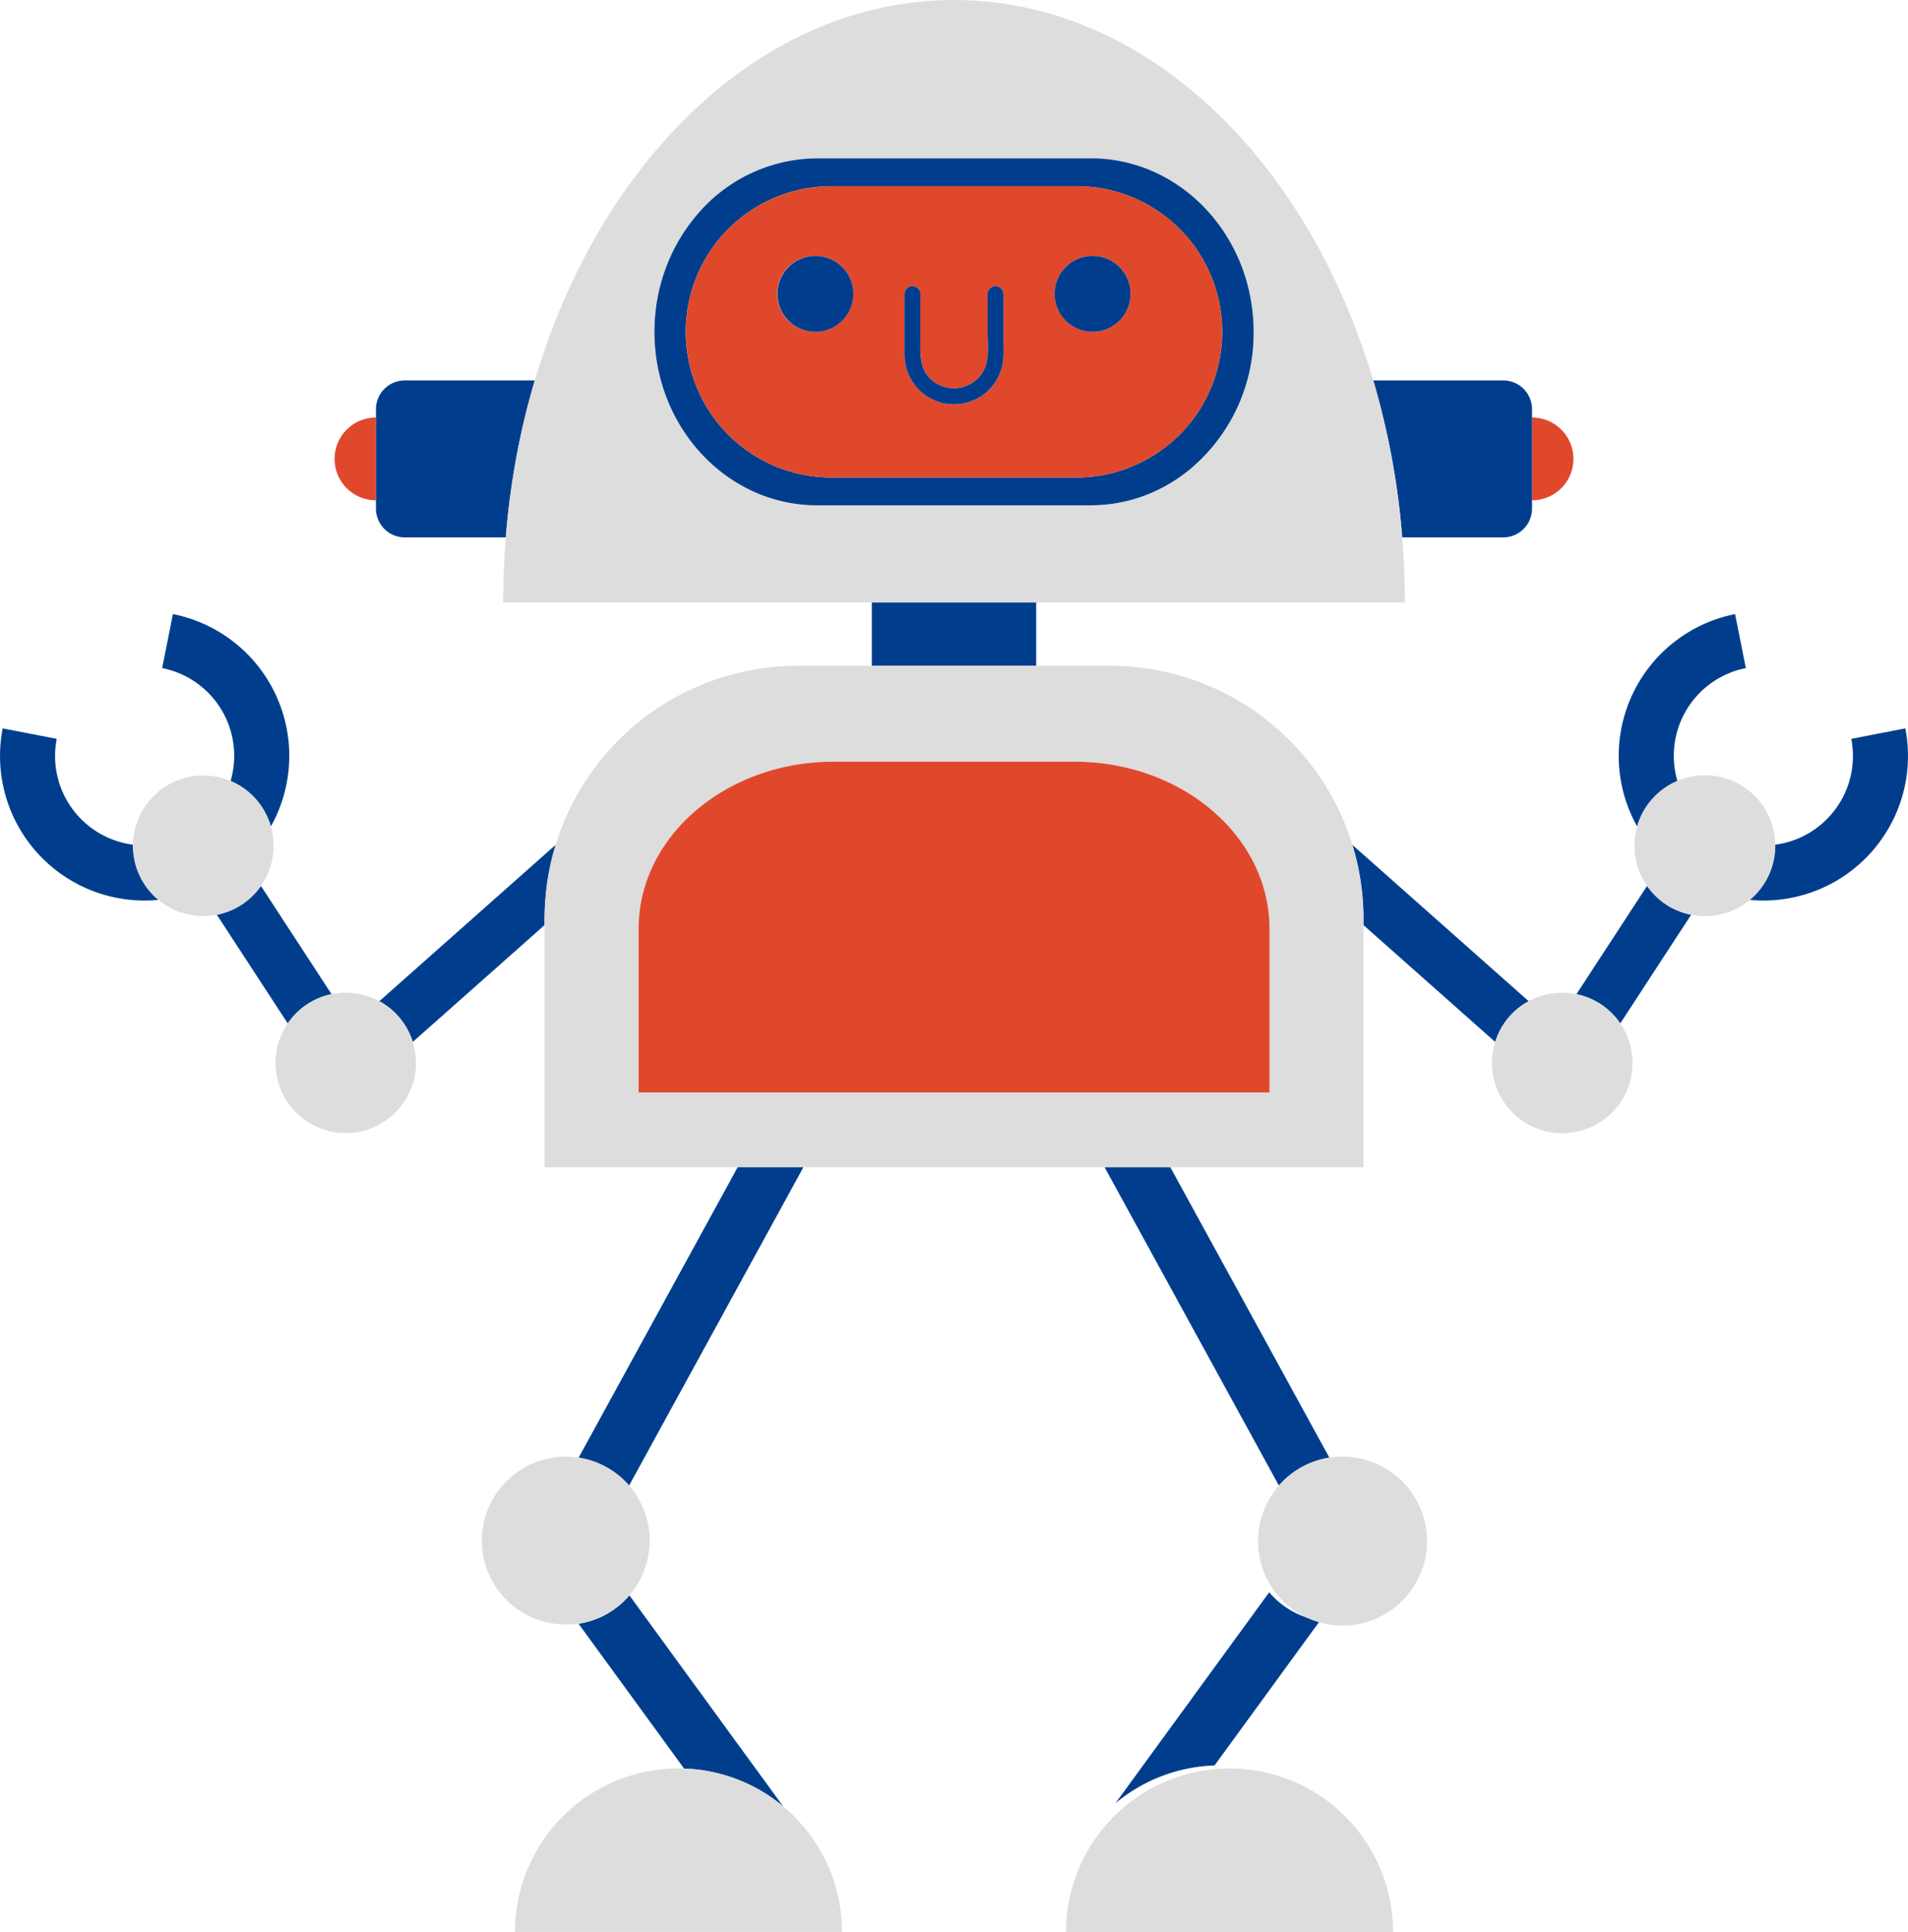
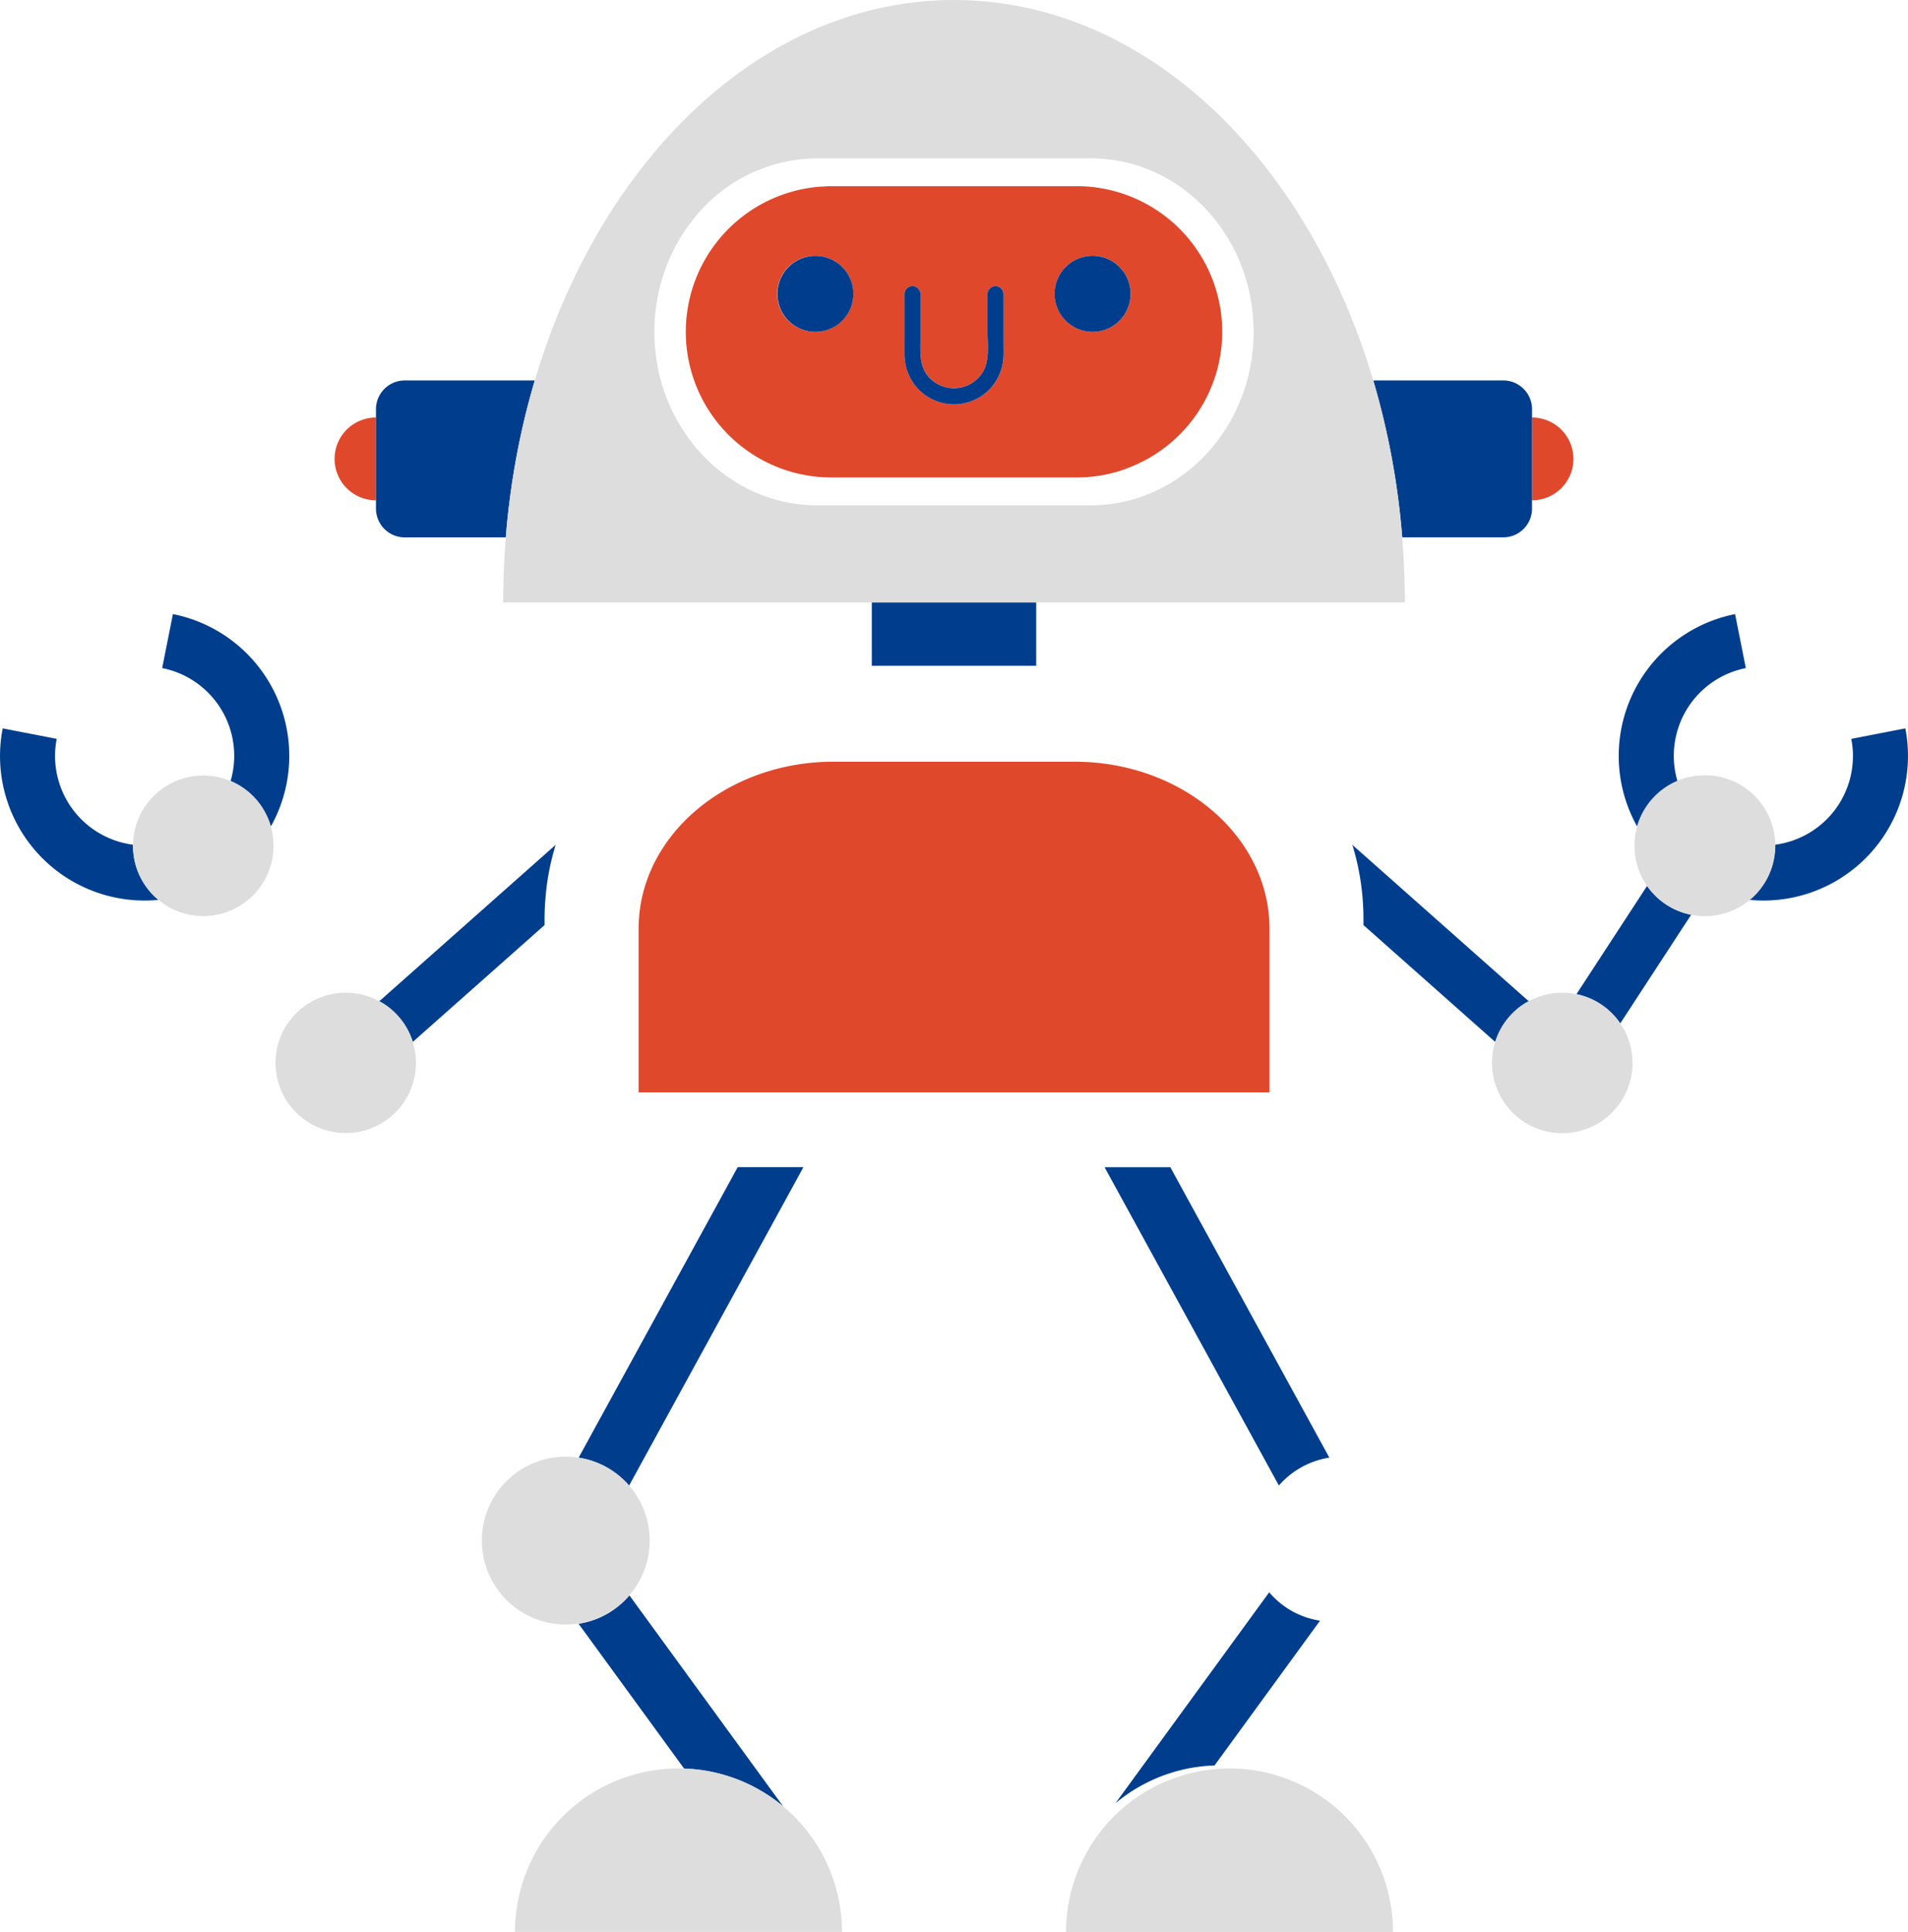
<svg xmlns="http://www.w3.org/2000/svg" width="324.506" height="328.519" viewBox="0 0 324.506 328.519">
  <defs>
    <clipPath id="ab-prst-intro-clip-path">
      <rect width="324.506" height="328.519" fill="none" />
    </clipPath>
  </defs>
  <g transform="translate(0 0.004)">
    <g transform="translate(0 -0.004)" clip-path="url(#ab-prst-intro-clip-path)">
      <path d="M1267.872,553.24a11.952,11.952,0,0,1-2.376,2.668,24.581,24.581,0,0,0,26.484-29.163l-9.19,1.785a15.211,15.211,0,0,1-12.975,18,11.9,11.9,0,0,1-1.943,6.714" transform="translate(-967.93 -402.887)" fill="#003e8d" />
      <path d="M1180.833,472.468a15.212,15.212,0,0,1,11.638-19.2l-1.829-9.183a24.584,24.584,0,0,0-16.658,36.118,11.973,11.973,0,0,1,6.849-7.731" transform="translate(-895.546 -339.66)" fill="#003e8d" />
      <path d="M1147.707,664.064l12.064-18.486a11.889,11.889,0,0,1-7.5-4.9l-12.011,18.406a11.9,11.9,0,0,1,7.449,4.976" transform="translate(-872.141 -490.033)" fill="#003e8d" />
      <path d="M1187.629,582.773a11.978,11.978,0,1,0-3.272-3.181,11.909,11.909,0,0,0,3.272,3.181" transform="translate(-904.228 -428.943)" fill="#ddd" />
      <path d="M980.065,624.631l22.412,19.87a11.9,11.9,0,0,1,5.085-6.579c.2-.125.408-.228.614-.34l-29.994-26.592a43.066,43.066,0,0,1,1.884,12.624Z" transform="translate(-748.174 -467.322)" fill="#003e8d" />
      <path d="M1079.715,726.275a11.948,11.948,0,1,0,21.546-2.742c-.088-.142-.189-.27-.282-.406a11.925,11.925,0,0,0-15.566-3.771c-.205.111-.413.215-.614.34a11.893,11.893,0,0,0-5.085,6.579" transform="translate(-825.413 -549.096)" fill="#ddd" />
      <path d="M134.3,476.95a11.952,11.952,0,0,1,1.485,3.249,24.584,24.584,0,0,0-16.658-36.118l-1.829,9.183a15.212,15.212,0,0,1,11.638,19.2,11.9,11.9,0,0,1,5.364,4.481" transform="translate(-89.717 -339.66)" fill="#003e8d" />
      <path d="M.457,526.746a24.581,24.581,0,0,0,26.484,29.163,11.972,11.972,0,0,1-4.319-9.382,15.211,15.211,0,0,1-12.975-18Z" transform="translate(0 -402.887)" fill="#003e8d" />
-       <path d="M161.056,643.864a11.911,11.911,0,0,1-4.229,1.714l12.064,18.486a11.9,11.9,0,0,1,7.449-4.976l-12.011-18.406a11.9,11.9,0,0,1-3.272,3.181" transform="translate(-119.951 -490.033)" fill="#003e8d" />
      <path d="M98.145,579.3a11.949,11.949,0,1,0-1.942-6.714,11.953,11.953,0,0,0,1.942,6.714" transform="translate(-73.581 -428.943)" fill="#ddd" />
      <path d="M280.028,644.5l22.412-19.87v-1.017c0-.9.036-1.783.09-2.665.015-.25.037-.5.057-.747q.079-1.01.2-2.007c.028-.223.053-.447.085-.67a42.852,42.852,0,0,1,1.07-5.206c.035-.13.074-.26.111-.39.088-.314.172-.629.267-.94L274.33,637.581c.205.111.413.215.613.34a11.9,11.9,0,0,1,5.085,6.579" transform="translate(-209.825 -467.321)" fill="#003e8d" />
      <path d="M201.347,723.127c-.093.137-.194.265-.282.406a11.941,11.941,0,1,0,16.461-3.838c-.2-.125-.408-.228-.613-.34a11.925,11.925,0,0,0-15.565,3.771" transform="translate(-152.408 -549.096)" fill="#ddd" />
      <path d="M242.005,308.975a7.038,7.038,0,0,0,7.039,7.039V301.936a7.039,7.039,0,0,0-7.039,7.039" transform="translate(-185.101 -230.939)" fill="#e0482c" />
      <path d="M1115.171,308.975a7.039,7.039,0,0,0-7.039-7.039v14.077a7.039,7.039,0,0,0,7.039-7.039" transform="translate(-847.569 -230.939)" fill="#e0482c" />
      <path d="M832.975,1151.495l-26.148,35.876a27.678,27.678,0,0,1,16.849-6.428l17.945-24.62a14.072,14.072,0,0,1-8.646-4.827" transform="translate(-617.112 -880.734)" fill="#003e8d" />
      <path d="M799.2,844.5l29.425,53.726a14.334,14.334,0,0,1,8.583-4.744L810.162,844.1H798.991c.072.135.126.275.212.406" transform="translate(-611.118 -645.618)" fill="#003e8d" />
-       <path d="M913.638,1058.3a14.366,14.366,0,1,0,8.583-4.744,14.289,14.289,0,0,0-8.583,4.744" transform="translate(-696.128 -805.683)" fill="#ddd" />
      <path d="M771.082,1306.69h55.607a27.8,27.8,0,0,0-27.8-27.8c-.321,0-.638.013-.956.024a27.795,27.795,0,0,0-26.847,27.779" transform="translate(-589.772 -978.171)" fill="#ddd" />
      <path d="M421.963,1157.591a14.3,14.3,0,0,1-3.467.99l17.945,24.62a27.676,27.676,0,0,1,16.849,6.428l-26.148-35.876a14.227,14.227,0,0,1-5.179,3.837" transform="translate(-320.092 -882.462)" fill="#003e8d" />
      <path d="M418.537,893.485a14.335,14.335,0,0,1,8.583,4.744L456.545,844.5c.086-.13.14-.271.212-.406H445.586Z" transform="translate(-320.123 -645.618)" fill="#003e8d" />
      <path d="M364.725,1053.551a14.27,14.27,0,1,0,8.583,4.744,14.228,14.228,0,0,0-8.583-4.744" transform="translate(-266.311 -805.683)" fill="#ddd" />
      <path d="M400.306,1278.886a27.8,27.8,0,0,0-27.8,27.8H428.11a27.795,27.795,0,0,0-26.847-27.779c-.318-.011-.636-.024-.956-.024" transform="translate(-284.914 -978.171)" fill="#ddd" />
      <rect width="27.955" height="10.783" transform="translate(148.276 102.435)" fill="#003e8d" />
      <path d="M294.561,296.435c.022-.184.045-.367.068-.55q.3-2.43.692-4.82c.027-.169.054-.339.083-.508q.4-2.429.894-4.814c.026-.128.051-.257.078-.385q.518-2.485,1.125-4.918l.036-.147q.655-2.61,1.411-5.157H276.831a4.892,4.892,0,0,0-4.892,4.892v16.9a4.892,4.892,0,0,0,4.892,4.892h17.187c.012-.153.027-.3.04-.457q.208-2.481.5-4.925" transform="translate(-207.996 -210.44)" fill="#003e8d" />
      <path d="M1015.39,301.816a4.892,4.892,0,0,0,4.892-4.892v-16.9a4.892,4.892,0,0,0-4.892-4.892H993.275a130.618,130.618,0,0,1,4.927,26.681Z" transform="translate(-759.719 -210.44)" fill="#003e8d" />
      <path d="M517.281,100.854h0q-.054-4.8-.431-9.481a130.606,130.606,0,0,0-4.927-26.681C500.674,26.8,472.99,0,440.619,0,420.974,0,403.06,9.872,389.493,26.1l0,0a98.61,98.61,0,0,0-10.6,15.562l-.017.032q-1.149,2.081-2.22,4.243l-.076.155q-1.043,2.112-2.01,4.3l-.094.212q-.96,2.181-1.841,4.43l-.074.187q-.895,2.3-1.7,4.659l-.027.076q-1.647,4.82-2.923,9.9L367.87,70q-.607,2.432-1.125,4.918c-.027.128-.052.257-.078.385q-.489,2.384-.894,4.814c-.028.169-.055.338-.082.508q-.389,2.39-.692,4.82c-.023.183-.046.367-.068.55q-.3,2.444-.5,4.925c-.013.153-.028.3-.04.457l0,.04q-.2,2.557-.315,5.151c0,.11-.011.218-.016.328q-.11,2.751-.113,5.54H517.3c0-.527-.009-1.052-.015-1.577M491.575,56.423c0,12.908-7.78,23.872-18.61,27.872l-.028.01a26.1,26.1,0,0,1-4.217,1.161l-.271.051q-1.008.178-2.041.277c-.122.012-.244.02-.366.03-.7.057-1.414.1-2.132.1H417.331c-15.279,0-27.667-13.206-27.667-29.5a31.1,31.1,0,0,1,2.174-11.482q.525-1.323,1.165-2.579.32-.627.666-1.235.693-1.216,1.491-2.353c.222-.317.453-.625.687-.932.325-.427.658-.846,1-1.253a26.864,26.864,0,0,1,20.479-9.664h46.578C479.188,26.925,491.575,40.132,491.575,56.423Z" transform="translate(-278.366 0.004)" fill="#ddd" />
-       <path d="M547.574,114.522H501a26.864,26.864,0,0,0-20.479,9.664c-.347.407-.679.826-1,1.253-.233.306-.465.615-.687.932q-.8,1.136-1.491,2.353-.346.608-.666,1.235-.639,1.254-1.165,2.579a31.091,31.091,0,0,0-2.174,11.482c0,16.291,12.387,29.5,27.667,29.5h46.578c.718,0,1.427-.038,2.132-.1.122-.01.245-.018.367-.03q1.032-.1,2.041-.277l.271-.051A26.037,26.037,0,0,0,556.6,171.9l.028-.01a27.186,27.186,0,0,0,7.777-4.484h0a30.131,30.131,0,0,0,10.835-23.388c0-16.291-12.387-29.5-27.667-29.5m8.937,52.845.2.009-.2-.009M569.9,144.019a24.752,24.752,0,0,1-16.039,23.154c.751.068,1.5.123,2.248.168-.748-.045-1.5-.1-2.248-.168-.556-.051-1.111-.091-1.669-.156.563.066,1.124.118,1.685.169a24.662,24.662,0,0,1-8.743,1.6h-41.7a24.763,24.763,0,0,1-1.769-49.463l.02-.143c0,.054-.011.108-.015.162.585-.041,1.169-.089,1.764-.089h41.7A24.767,24.767,0,0,1,569.9,144.019Z" transform="translate(-362.032 -87.593)" fill="#003e8d" />
      <path d="M519.044,134.711a24.763,24.763,0,0,0,1.769,49.463h41.7a24.664,24.664,0,0,0,8.743-1.6c-.561-.051-1.122-.1-1.685-.169.558.065,1.113.105,1.669.156a24.753,24.753,0,0,0-8.727-47.921h-41.7c-.6,0-1.179.048-1.764.089m14.195,25.355v-7.139a1.357,1.357,0,0,1,2.712,0V160.4c0,2.395-.274,4.893,1.514,6.8a5.761,5.761,0,0,0,9.175-1.092c1.113-1.972.723-4.676.723-6.856v-6.309a1.357,1.357,0,0,1,2.712,0v8.214c0,.881.043,1.775-.016,2.655a8.412,8.412,0,0,1-14.95,4.79,8.623,8.623,0,0,1-1.869-5.387c-.006-1.044,0-2.089,0-3.133m-14.011-.784-.124.019a6.462,6.462,0,1,1,.016-12.745h.014c-.016-.173-.041-.345-.055-.519.014.174.039.346.055.519a6.456,6.456,0,0,1,.093,12.724m46,.107a6.462,6.462,0,1,1,6.462-6.462,6.462,6.462,0,0,1-6.462,6.462" transform="translate(-379.407 -102.981)" fill="#e0482c" />
      <path d="M775.717,191.469a6.462,6.462,0,1,0-6.462,6.462,6.462,6.462,0,0,0,6.462-6.462" transform="translate(-583.433 -141.504)" fill="#003e8d" />
      <path d="M569.825,185.1h-.015a6.459,6.459,0,1,0-1.034,12.834,6.338,6.338,0,0,0,1.018-.088l.124-.019a6.455,6.455,0,0,0-.093-12.724" transform="translate(-430.094 -141.504)" fill="#003e8d" />
      <path d="M671.063,208.228a1.357,1.357,0,0,0-2.712,0v6.309c0,2.18.39,4.884-.723,6.856a5.761,5.761,0,0,1-9.175,1.092c-1.788-1.905-1.514-4.4-1.514-6.8v-7.459a1.357,1.357,0,0,0-2.712,0v7.139c0,1.045-.006,2.089,0,3.133a8.623,8.623,0,0,0,1.869,5.387,8.412,8.412,0,0,0,14.95-4.79c.059-.88.016-1.774.016-2.655Z" transform="translate(-500.393 -158.263)" fill="#003e8d" />
-       <path d="M531.269,511.94a43.09,43.09,0,0,0-41.19-30.45H436.952a43.041,43.041,0,0,0-37.184,21.343h0c-.019.032-.036.064-.054.1q-.31.533-.607,1.075l-.049.092q-.311.573-.605,1.157l-.018.034a42.98,42.98,0,0,0-2.137,5.042l-.088.259q-.389,1.132-.714,2.292c-.037.13-.075.259-.111.39a42.857,42.857,0,0,0-1.07,5.206c-.032.222-.057.447-.085.67q-.126,1-.2,2.007c-.02.249-.042.5-.057.748-.054.882-.09,1.769-.09,2.665v42.188H533.153V524.564a43.062,43.062,0,0,0-1.884-12.624m-121.4,42.092h0V526.206q0-.742.044-1.475l.027-.31c.028-.385.058-.769.1-1.149l.038-.256c.052-.4.108-.794.179-1.187l.034-.163c.079-.422.166-.842.267-1.258l.021-.076q.163-.666.362-1.32l0-.016a25.543,25.543,0,0,1,1.521-3.837l.08-.154h0c5.078-10.12,16.822-17.209,30.5-17.209h40.931c18.328,0,33.186,12.72,33.186,28.411v27.826h-107.3Z" transform="translate(-301.263 -368.273)" fill="#ddd" />
      <path d="M535.981,550.834h-40.93c-13.681,0-25.425,7.089-30.5,17.209h0a25.616,25.616,0,0,0-1.6,3.991l-.005.016q-.2.654-.362,1.32l-.021.076c-.1.416-.187.836-.267,1.258l-.034.163c-.071.392-.127.789-.179,1.187l-.038.256c-.046.38-.076.765-.1,1.149l-.027.31q-.044.733-.045,1.475v27.826h107.3V579.245c0-15.691-14.858-28.411-33.186-28.411" transform="translate(-353.263 -421.311)" fill="#e0482c" />
    </g>
  </g>
</svg>